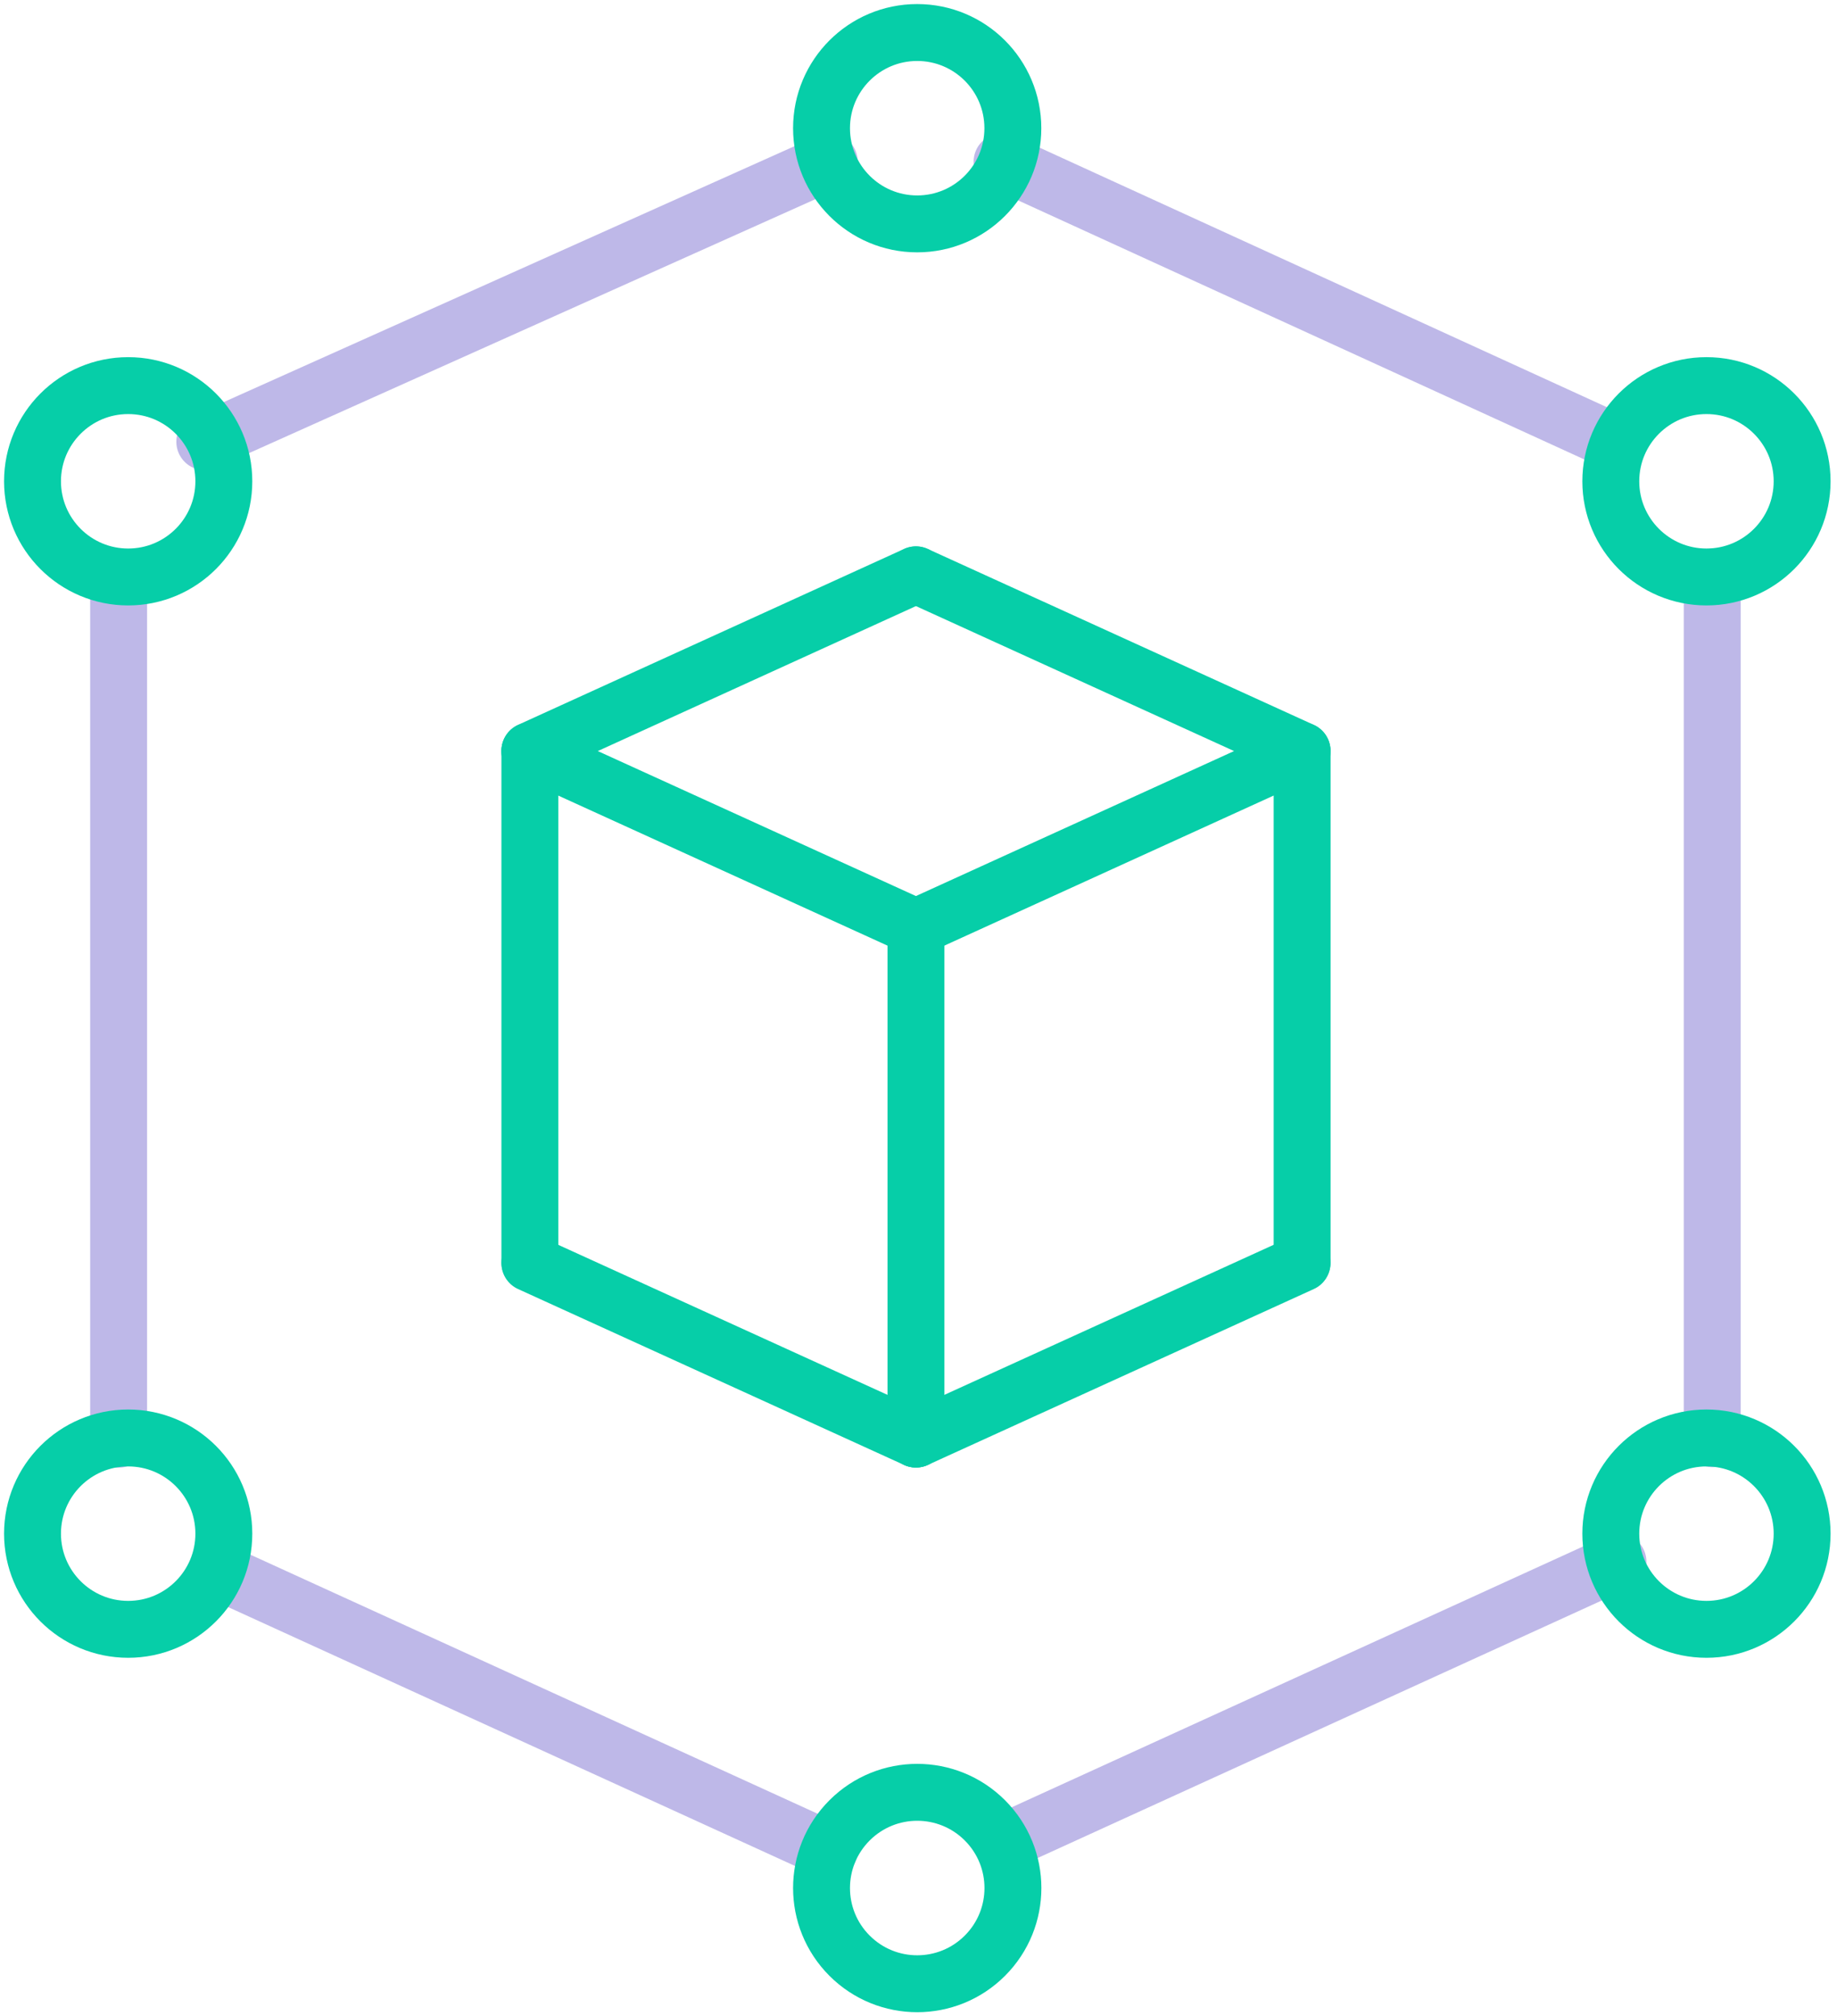
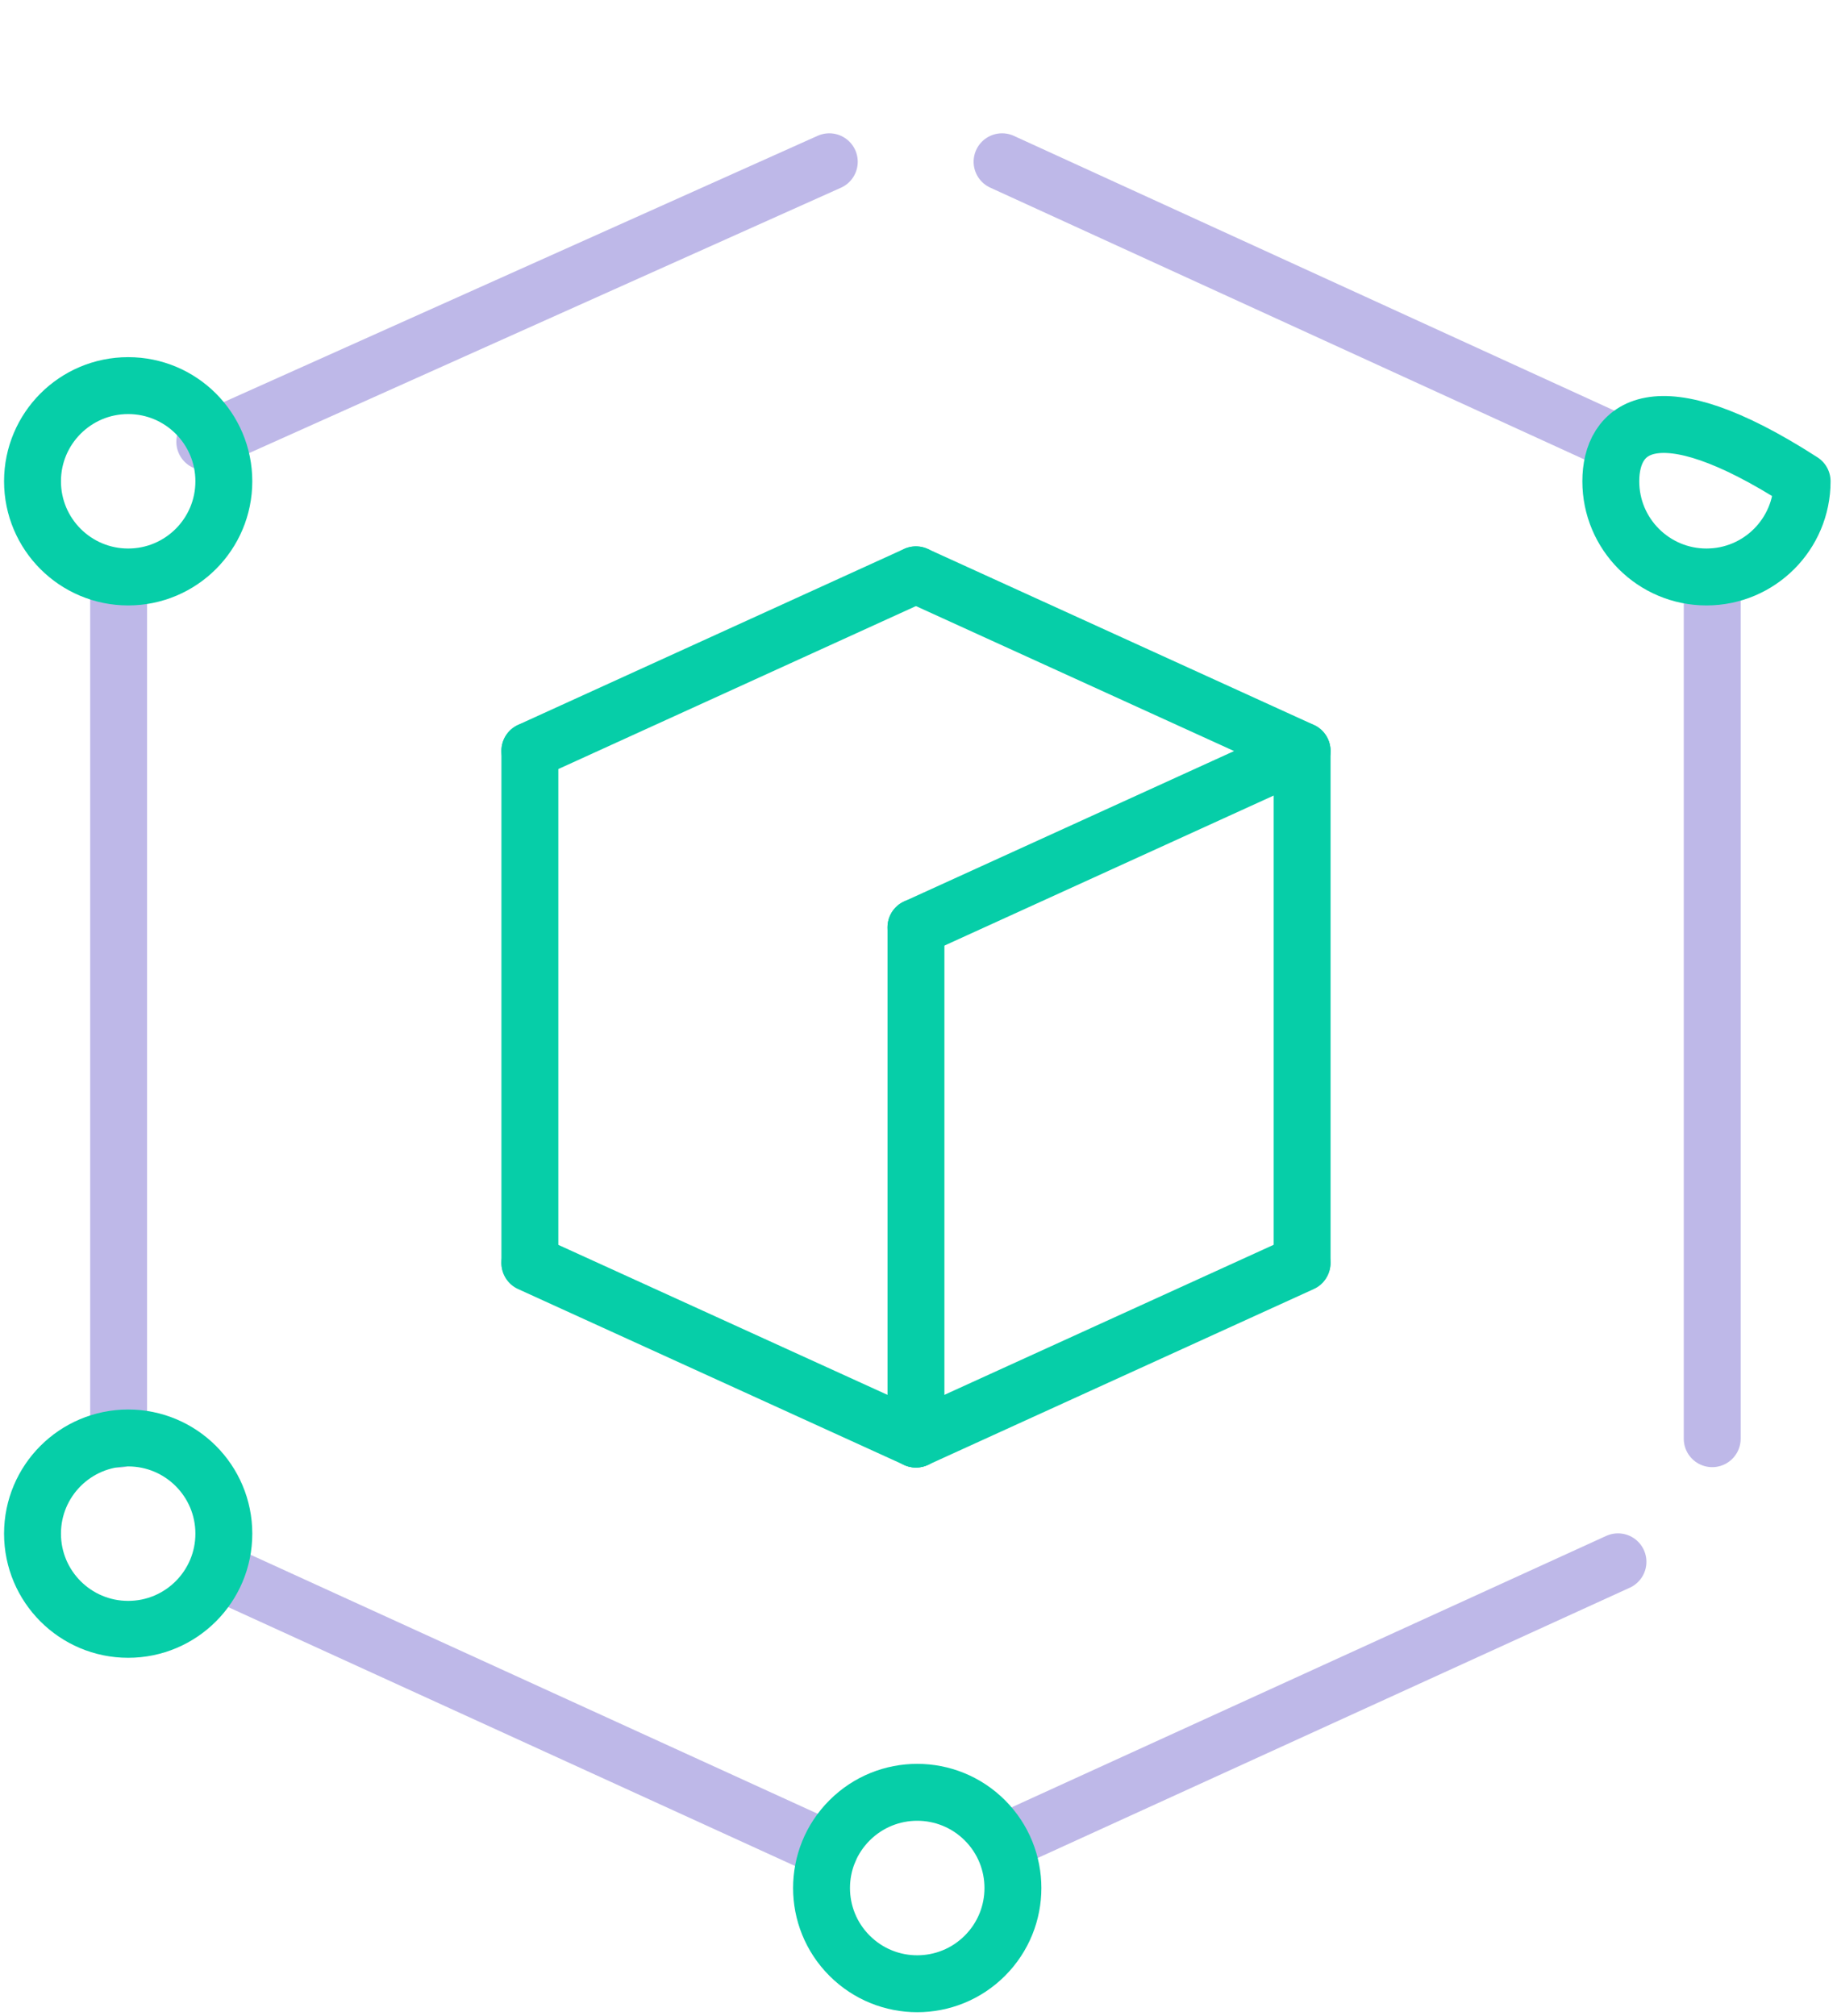
<svg xmlns="http://www.w3.org/2000/svg" width="226" height="248" viewBox="0 0 226 248" fill="none">
  <g style="mix-blend-mode:multiply">
    <g style="mix-blend-mode:multiply">
      <path d="M112.68 70.704L65.188 92.342" stroke="#06CEA8" stroke-width="7" stroke-linecap="round" stroke-linejoin="round" />
    </g>
    <g style="mix-blend-mode:multiply">
      <path d="M112.688 70.704L160.18 92.342" stroke="#06CEA8" stroke-width="7" stroke-linecap="round" stroke-linejoin="round" />
    </g>
    <g style="mix-blend-mode:multiply">
      <path d="M65.188 92.36V155.3" stroke="#06CEA8" stroke-width="7" stroke-linecap="round" stroke-linejoin="round" />
    </g>
    <g style="mix-blend-mode:multiply">
      <path d="M160.195 92.36V155.3" stroke="#06CEA8" stroke-width="7" stroke-linecap="round" stroke-linejoin="round" />
    </g>
    <g style="mix-blend-mode:multiply">
      <path d="M112.688 177.006L160.18 155.368" stroke="#06CEA8" stroke-width="7" stroke-linecap="round" stroke-linejoin="round" />
    </g>
    <g style="mix-blend-mode:multiply">
      <path d="M112.688 114.058L160.18 92.419" stroke="#06CEA8" stroke-width="7" stroke-linecap="round" stroke-linejoin="round" />
    </g>
    <g style="mix-blend-mode:multiply">
      <path d="M112.688 114.058V176.998" stroke="#06CEA8" stroke-width="7" stroke-linecap="round" stroke-linejoin="round" />
    </g>
    <g style="mix-blend-mode:multiply">
      <path d="M65.188 155.368L112.68 177.006" stroke="#06CEA8" stroke-width="7" stroke-linecap="round" stroke-linejoin="round" />
    </g>
    <g style="mix-blend-mode:multiply">
-       <path d="M112.68 114.058L65.188 92.419" stroke="#06CEA8" stroke-width="7" stroke-linecap="round" stroke-linejoin="round" />
-     </g>
+       </g>
  </g>
  <g style="mix-blend-mode:multiply">
    <path d="M123.281 19.896L197.178 53.7" stroke="#BEB8E8" stroke-width="7" stroke-linecap="round" stroke-linejoin="round" />
  </g>
  <g style="mix-blend-mode:multiply">
    <path d="M25.195 54.337L102.025 19.896" stroke="#BEB8E8" stroke-width="7" stroke-linecap="round" stroke-linejoin="round" />
  </g>
  <g style="mix-blend-mode:multiply">
    <path d="M14.594 177.022L14.594 71.05" stroke="#BEB8E8" stroke-width="7" stroke-linecap="round" stroke-linejoin="round" />
  </g>
  <g style="mix-blend-mode:multiply">
    <path d="M102.025 227.592L27.844 193.72" stroke="#BEB8E8" stroke-width="7" stroke-linecap="round" stroke-linejoin="round" />
  </g>
  <g style="mix-blend-mode:multiply">
    <path d="M199.054 192.102L123.594 226.543" stroke="#BEB8E8" stroke-width="7" stroke-linecap="round" stroke-linejoin="round" />
  </g>
  <g style="mix-blend-mode:multiply">
    <path d="M210.648 70.986L210.648 176.959" stroke="#BEB8E8" stroke-width="7" stroke-linecap="round" stroke-linejoin="round" />
  </g>
  <g style="mix-blend-mode:multiply">
-     <path d="M112.839 27.538C119.339 27.538 124.608 22.268 124.608 15.769C124.608 9.269 119.339 4 112.839 4C106.339 4 101.07 9.269 101.07 15.769C101.07 22.268 106.339 27.538 112.839 27.538Z" stroke="#06CEA8" stroke-width="7" stroke-linecap="round" stroke-linejoin="round" />
-   </g>
+     </g>
  <g style="mix-blend-mode:multiply">
    <path d="M121.168 223.903C116.569 219.304 109.118 219.304 104.519 223.903C99.921 228.501 99.921 235.953 104.519 240.551C109.118 245.15 116.569 245.15 121.168 240.551C125.766 235.953 125.766 228.501 121.168 223.903Z" stroke="#06CEA8" stroke-width="7" stroke-linecap="round" stroke-linejoin="round" />
  </g>
  <g style="mix-blend-mode:multiply">
    <path d="M15.769 200.408C22.268 200.408 27.538 195.139 27.538 188.639C27.538 182.139 22.268 176.87 15.769 176.87C9.269 176.87 4 182.139 4 188.639C4 195.139 9.269 200.408 15.769 200.408Z" stroke="#06CEA8" stroke-width="7" stroke-linecap="round" stroke-linejoin="round" />
  </g>
  <g style="mix-blend-mode:multiply">
    <path d="M15.769 70.968C22.268 70.968 27.538 65.699 27.538 59.199C27.538 52.7 22.268 47.43 15.769 47.43C9.269 47.43 4 52.7 4 59.199C4 65.699 9.269 70.968 15.769 70.968Z" stroke="#06CEA8" stroke-width="7" stroke-linecap="round" stroke-linejoin="round" />
  </g>
  <g style="mix-blend-mode:multiply">
-     <path d="M209.941 200.408C216.44 200.408 221.709 195.139 221.709 188.639C221.709 182.139 216.44 176.87 209.941 176.87C203.441 176.87 198.172 182.139 198.172 188.639C198.172 195.139 203.441 200.408 209.941 200.408Z" stroke="#06CEA8" stroke-width="7" stroke-linecap="round" stroke-linejoin="round" />
-   </g>
+     </g>
  <g style="mix-blend-mode:multiply">
-     <path d="M209.941 70.968C216.44 70.968 221.709 65.699 221.709 59.199C221.709 52.7 216.44 47.43 209.941 47.43C203.441 47.43 198.172 52.7 198.172 59.199C198.172 65.699 203.441 70.968 209.941 70.968Z" stroke="#06CEA8" stroke-width="7" stroke-linecap="round" stroke-linejoin="round" />
+     <path d="M209.941 70.968C216.44 70.968 221.709 65.699 221.709 59.199C203.441 47.43 198.172 52.7 198.172 59.199C198.172 65.699 203.441 70.968 209.941 70.968Z" stroke="#06CEA8" stroke-width="7" stroke-linecap="round" stroke-linejoin="round" />
  </g>
</svg>